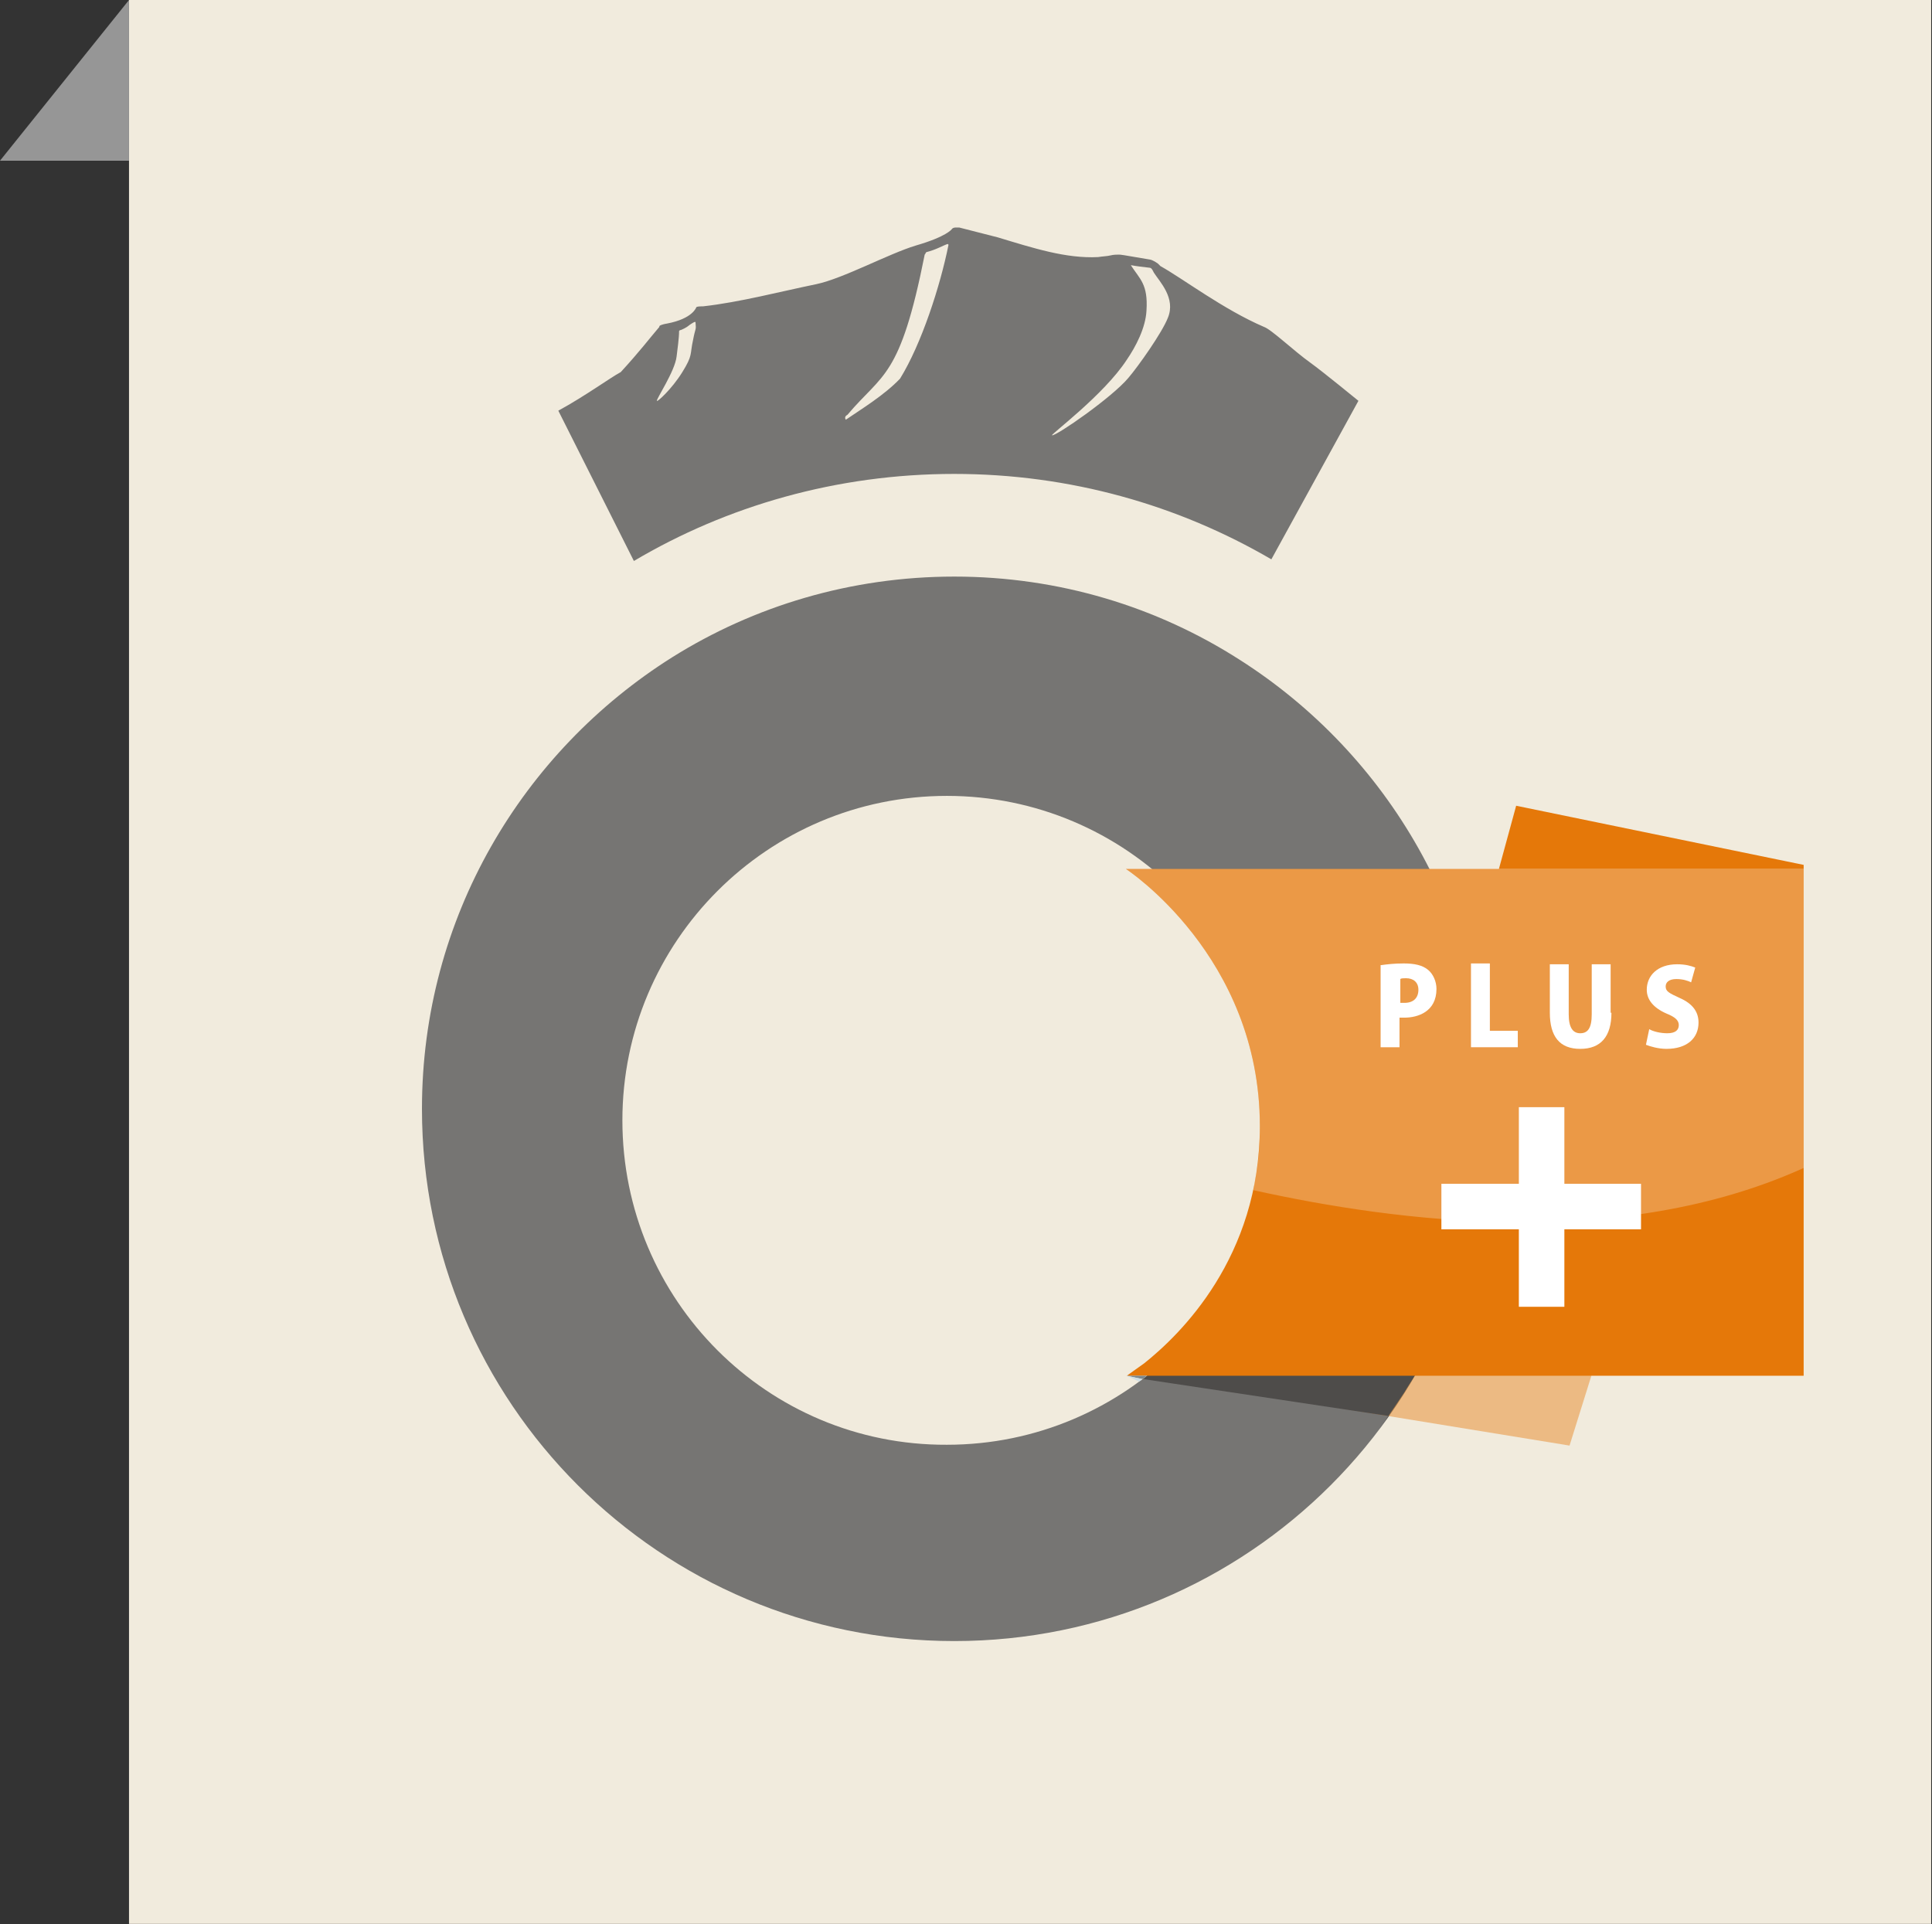
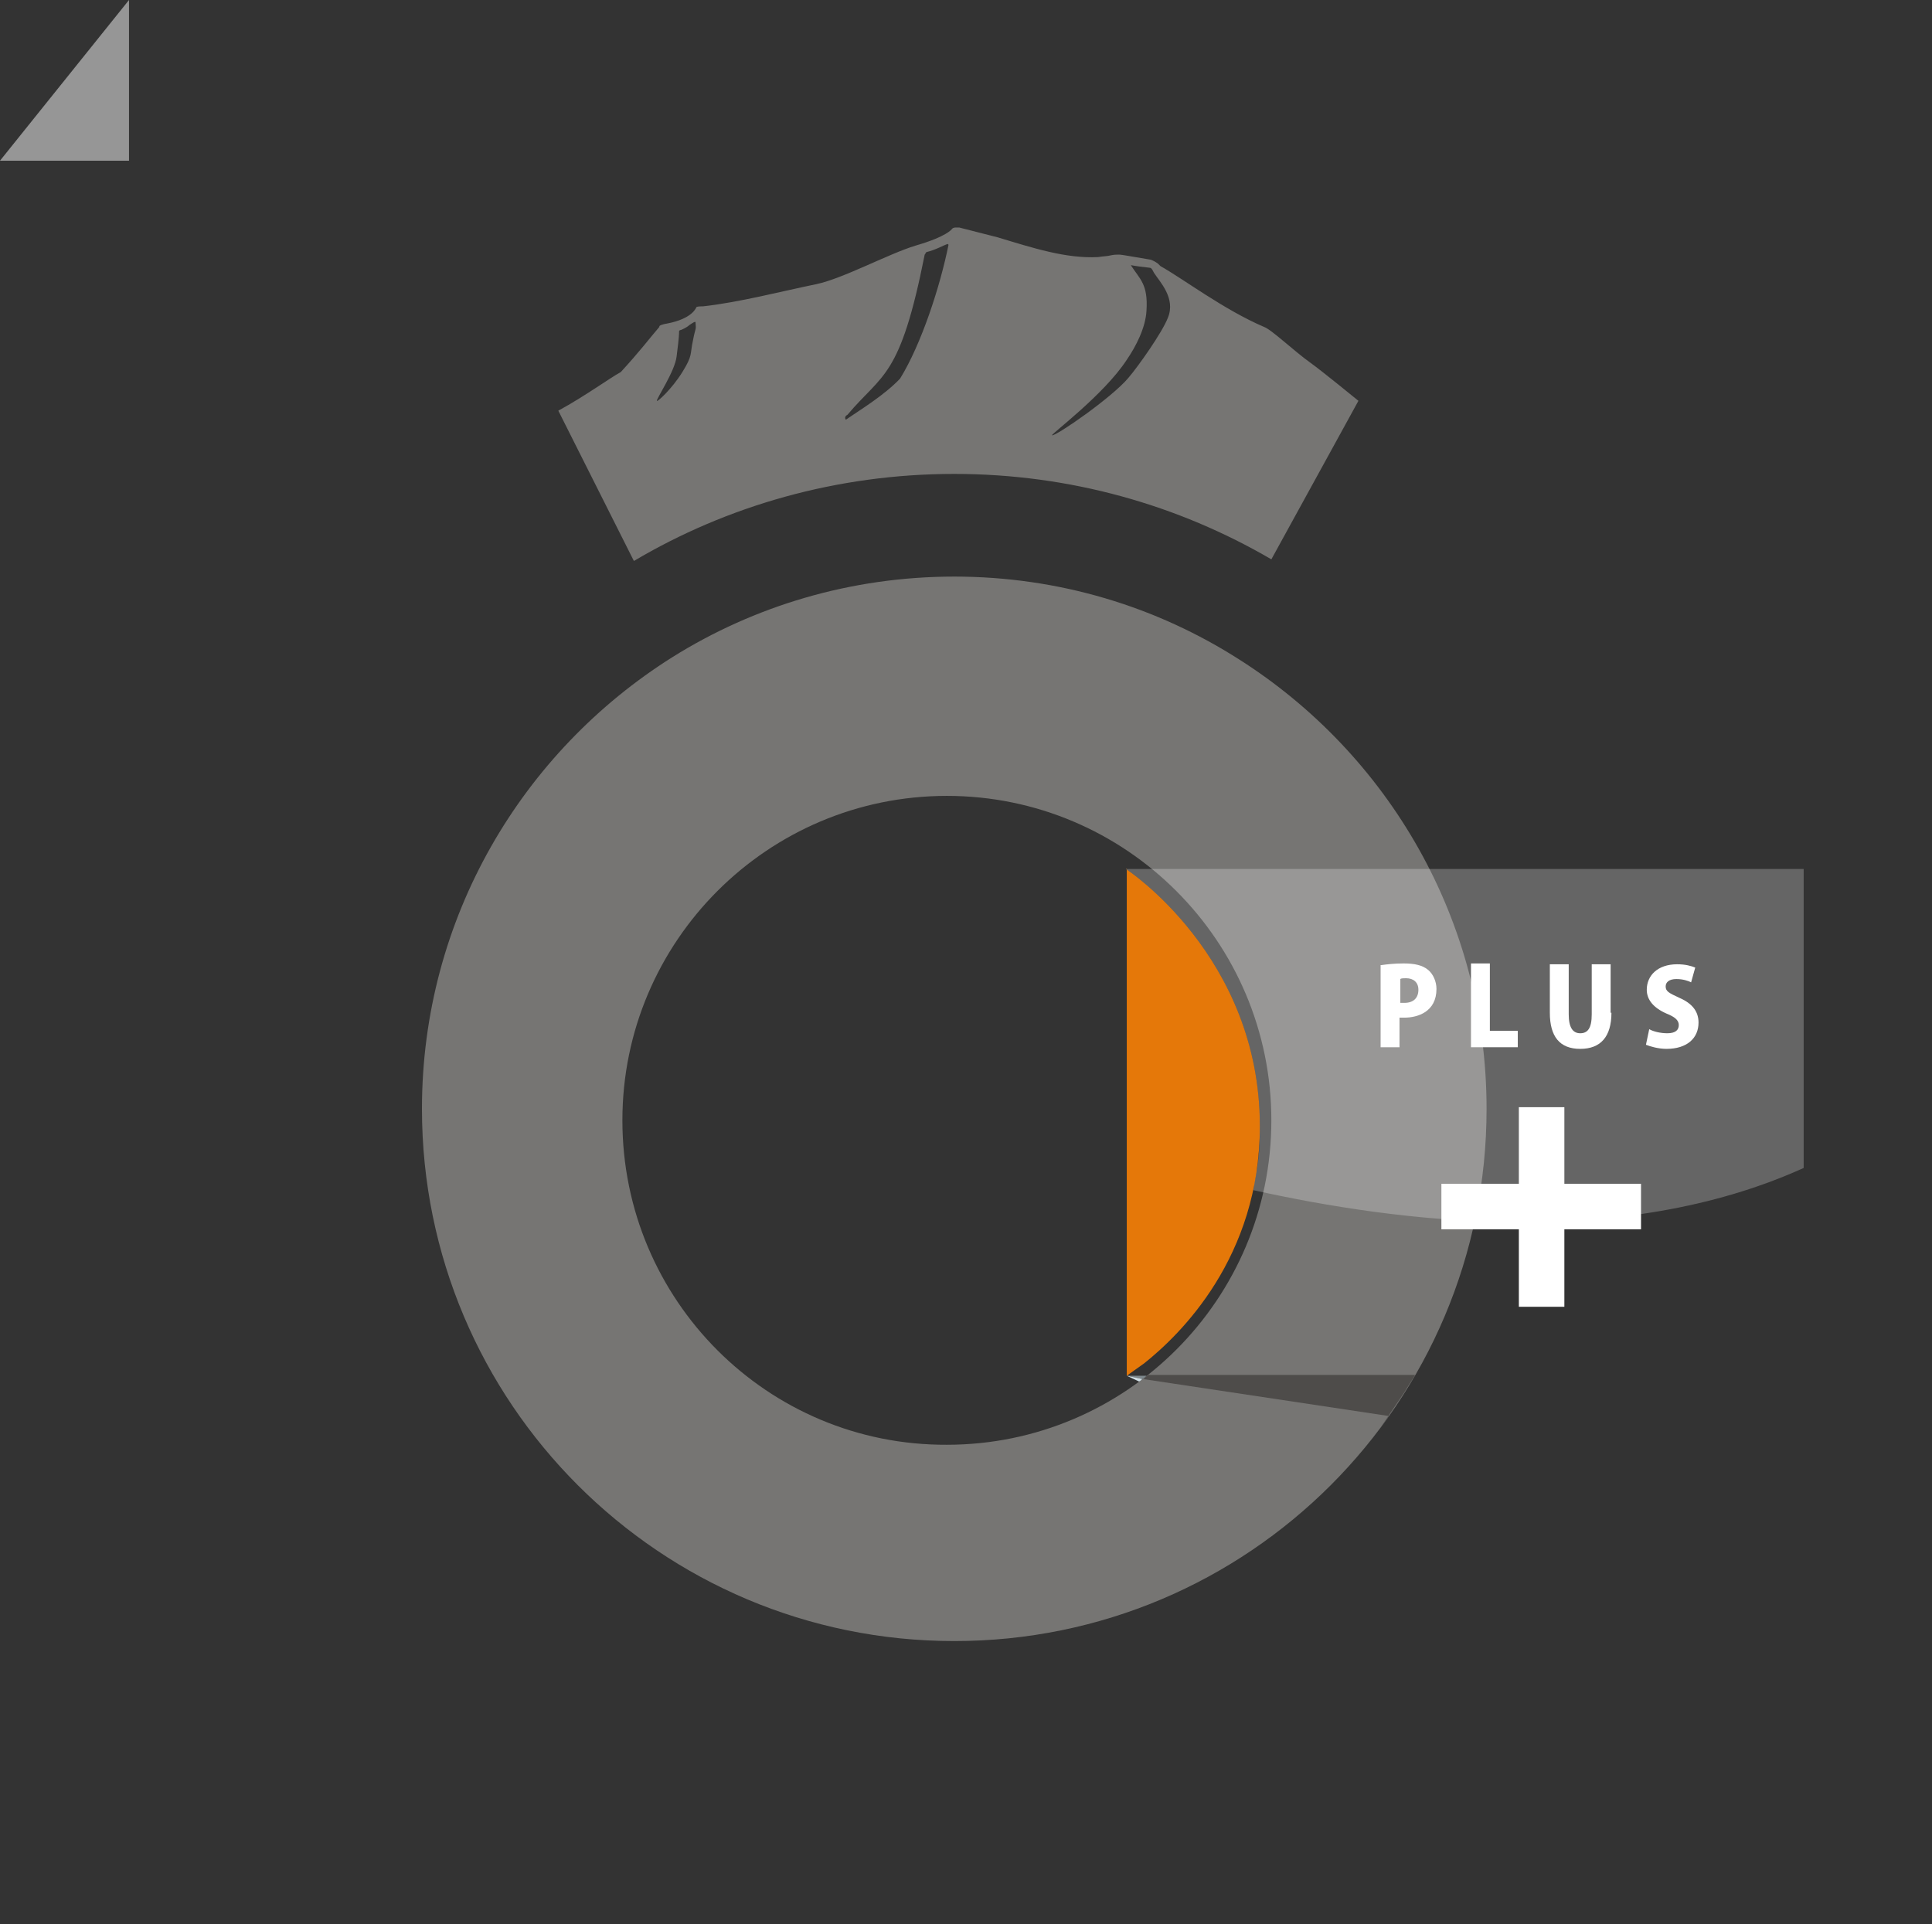
<svg xmlns="http://www.w3.org/2000/svg" xmlns:ns1="http://www.serif.com/" width="100%" height="100%" viewBox="0 0 526 524" xml:space="preserve" style="fill-rule:evenodd;clip-rule:evenodd;">
  <rect x="0" y="0" width="526" height="524" fill="#333333" stroke="none" />
-   <rect x="35.124" y="0" width="490.654" height="523.862" style="fill:#f1ebdd;" />
  <g id="O--Logo" ns1:id="O+ Logo">
    <g>
      <path d="M188.685,92.592c-0.895,4.025 0,4.025 -2.91,8.724c-2.905,4.696 -6.93,8.275 -6.93,7.826c-0.225,-0.446 4.92,-8.05 5.365,-12.076c0.225,-2.014 0.675,-4.92 0.675,-6.934l0.22,-0.225c0.45,0 2.015,-0.895 2.24,-1.116c0.22,-0.224 1.565,-1.119 1.785,-1.119l0.225,0c0.225,2.46 0,1.34 -0.67,4.92m42.045,20.35c9.619,-11.405 14.315,-9.84 21.024,-43.61c0.225,-0.225 0.225,-0.445 0.446,-0.67c2.685,-0.67 4.475,-1.79 5.815,-2.235l0.225,0.22c-2.236,11.185 -7.38,27.065 -13.195,36.455c-4.25,4.475 -10.511,8.275 -14.761,11.185c-0.449,-0.671 0,-1.12 0.446,-1.345m76.044,-14.981c2.46,-3.579 5.141,-8.724 5.365,-13.419c0.45,-7.16 -1.79,-8.5 -4.25,-12.3l0.225,0c1.12,0.22 2.906,0.445 4.92,0.67c0.225,0 0.446,0.224 0.446,0.224c0.224,0.221 0.449,0.671 0.674,1.116c1.565,2.46 6.036,6.935 3.8,12.3c-1.565,4.025 -8.05,13.195 -10.735,16.329c-4.474,5.366 -19.68,15.876 -20.8,15.655c-0.445,-0.224 14.09,-10.959 20.355,-20.575m-46.969,31.086c31.535,0 61.059,8.499 86.329,23.26l23.705,-43.165c0,0 -9.84,-8.05 -12.97,-10.29c-4.695,-3.351 -10.735,-9.166 -12.749,-9.84c-10.956,-4.695 -22.141,-13.195 -28.18,-16.55c-0.221,-0.22 -0.446,-0.445 -0.67,-0.67c-1.566,-1.12 -2.236,-1.12 -2.236,-1.12c-7.829,-1.34 -7.829,-1.34 -8.499,-1.34c-0.446,0 -1.341,0 -2.236,0.225c-0.895,0.225 -2.014,0.225 -3.355,0.445c-8.72,0.45 -17.669,-2.46 -27.285,-5.365l-10.51,-2.685c-0.449,0 -0.674,0 -0.895,0c-0.895,0 -1.119,0.445 -1.119,0.445c0,0 -1.341,2.015 -9.841,4.475c-7.38,2.235 -19.68,8.945 -27.06,10.51c-9.844,2.015 -20.8,4.92 -30.864,6.04c-0.225,0 -0.225,0 -0.45,0c-1.115,0 -1.34,0.225 -1.34,0.225c0,0 -0.895,3.13 -8.05,4.47c0,0 -1.566,0.225 -2.015,0.674l0,0.221c-2.685,3.134 -5.365,6.71 -10.51,12.304c-2.91,1.565 -9.62,6.485 -17,10.511l20.575,40.925c25.275,-14.981 55.244,-23.705 87.225,-23.705" style="fill:#767573;fill-rule:nonzero;" />
      <path d="M169.45,305.061c0,-48.755 39.585,-88.345 88.344,-88.345c48.755,0 88.34,39.59 88.34,88.345c0,48.755 -39.585,88.34 -88.34,88.34c-48.759,0.225 -88.344,-39.36 -88.344,-88.34m235.279,-3.13c0,-51.44 -26.835,-96.62 -67.315,-122.34c-22.365,-14.314 -48.98,-22.589 -77.609,-22.589c-28.18,0 -54.57,8.054 -76.71,21.919c-40.93,25.72 -68.215,71.12 -68.215,123.01c0,80.065 64.86,144.924 144.925,144.924c80.069,0 144.924,-64.859 144.924,-144.924" style="fill:#767573;fill-rule:nonzero;" />
    </g>
-     <path d="M357.319,382.221l70,11.405l35.785,-114.51l-105.785,-1.565l0,104.67Z" style="fill:#e57809;fill-opacity:0.42;fill-rule:nonzero;" />
    <path d="M312.364,374.616c-0.449,0.225 -0.67,0.67 -1.12,0.895l66.87,10.064l-2.46,3.355c0.45,-0.674 1.12,-1.565 1.57,-2.239c1.34,-2.01 3.355,-4.92 5.14,-7.605c0.895,-1.565 2.015,-3.13 2.91,-4.695l-72.91,0l0,0.225Z" style="fill:#4e4c4a;fill-rule:nonzero;" />
-     <path d="M491.059,236.621l-0.221,0l-0.449,0l-18.34,0l-56.36,0l-7.605,0l-101.535,0c0,0 36.455,23.71 36.455,70.005c0,35.785 -21.695,56.805 -31.535,64.635c-0.67,0.445 -4.695,3.355 -4.695,3.355l184.285,0l0,-110.035l0,-27.96Z" style="fill:#e57809;fill-rule:nonzero;" />
+     <path d="M491.059,236.621l-0.221,0l-0.449,0l-18.34,0l-56.36,0l-7.605,0l-101.535,0c0,0 36.455,23.71 36.455,70.005c0,35.785 -21.695,56.805 -31.535,64.635c-0.67,0.445 -4.695,3.355 -4.695,3.355l0,-110.035l0,-27.96Z" style="fill:#e57809;fill-rule:nonzero;" />
    <path d="M306.549,236.621c0,0 36.455,23.71 36.455,70.005c0,8.5 -0.67,10.96 -1.79,17.445c39.365,8.72 99.97,16.55 149.845,-6.04l0,-81.41l-184.51,0Z" style="fill:#fff;fill-opacity:0.247;fill-rule:nonzero;" />
-     <path d="M412.784,219.401l78.275,16.105l0,1.115l-19.01,0l-56.36,0l-7.605,0l4.7,-17.22Z" style="fill:#e57809;fill-rule:nonzero;" />
    <path d="M306.774,374.616l4.246,0.895c0.449,-0.225 0.895,-0.67 1.119,-0.895l-5.365,0Z" style="fill:#7e888c;fill-rule:nonzero;" />
    <path d="M310.129,376.181l-3.355,-1.565l4.246,0.895c-0.221,0.224 -0.446,0.445 -0.891,0.67" style="fill:#d0dfe5;fill-rule:nonzero;" />
    <g>
      <path d="M376.104,262.791c1.565,-0.225 3.58,-0.45 6.04,-0.45c2.905,0 5.14,0.45 6.71,1.79c1.34,1.12 2.235,3.13 2.235,5.145c0,6.26 -5.145,7.825 -8.725,7.825c-0.445,0 -0.895,0 -1.34,0l0,8.055l-5.145,0l0,-22.365l0.225,0Zm5.145,10.285c0.22,0 0.67,0 1.115,0c2.46,0 3.805,-1.34 3.805,-3.575c0,-2.015 -1.345,-3.135 -3.355,-3.135c-0.67,0 -1.345,0 -1.565,0.225l0,6.485Z" style="fill:#fff;fill-rule:nonzero;" />
      <path d="M413.229,285.156l-12.745,0l0,-22.815l5.14,0l0,18.34l7.605,0l0,4.475Z" style="fill:#fff;fill-rule:nonzero;" />
      <path d="M438.724,275.761c0,6.485 -2.905,9.84 -8.495,9.84c-5.595,0 -8.275,-3.355 -8.275,-9.84l0,-13.195l5.14,0l0,13.645c0,3.575 1.12,5.14 3.135,5.14c2.01,0 3.13,-1.34 3.13,-5.14l0,-13.645l5.145,0l0,13.195l0.22,0Z" style="fill:#fff;fill-rule:nonzero;" />
      <path d="M460.419,267.486c-0.895,-0.445 -2.235,-0.895 -4.025,-0.895c-2.01,0 -2.905,0.895 -2.905,2.015c0,1.34 0.895,1.79 3.8,3.13c3.58,1.565 5.145,3.8 5.145,6.71c0,4.25 -3.13,7.155 -8.725,7.155c-2.235,0 -4.47,-0.67 -5.59,-1.115l0.895,-4.25c1.12,0.67 3.13,1.115 4.92,1.115c2.235,0 3.13,-0.895 3.13,-2.235c0,-1.34 -1.115,-2.235 -3.355,-3.13c-3.575,-1.565 -5.365,-3.805 -5.365,-6.485c0,-3.805 2.905,-6.935 8.275,-6.935c2.235,0 3.8,0.445 4.92,0.895l-1.12,4.025Z" style="fill:#fff;fill-rule:nonzero;" />
    </g>
    <g>
      <path d="M419.714,301.481l0,54.35" style="fill:none;stroke:#fff;stroke-width:12.39px;" />
      <path d="M392.429,328.541l54.35,0" style="fill:none;stroke:#fff;stroke-width:12.39px;" />
    </g>
  </g>
  <path d="M35.124,0l-35.124,43.757l35.124,0l0,-43.757Z" style="fill:#969696;" />
</svg>